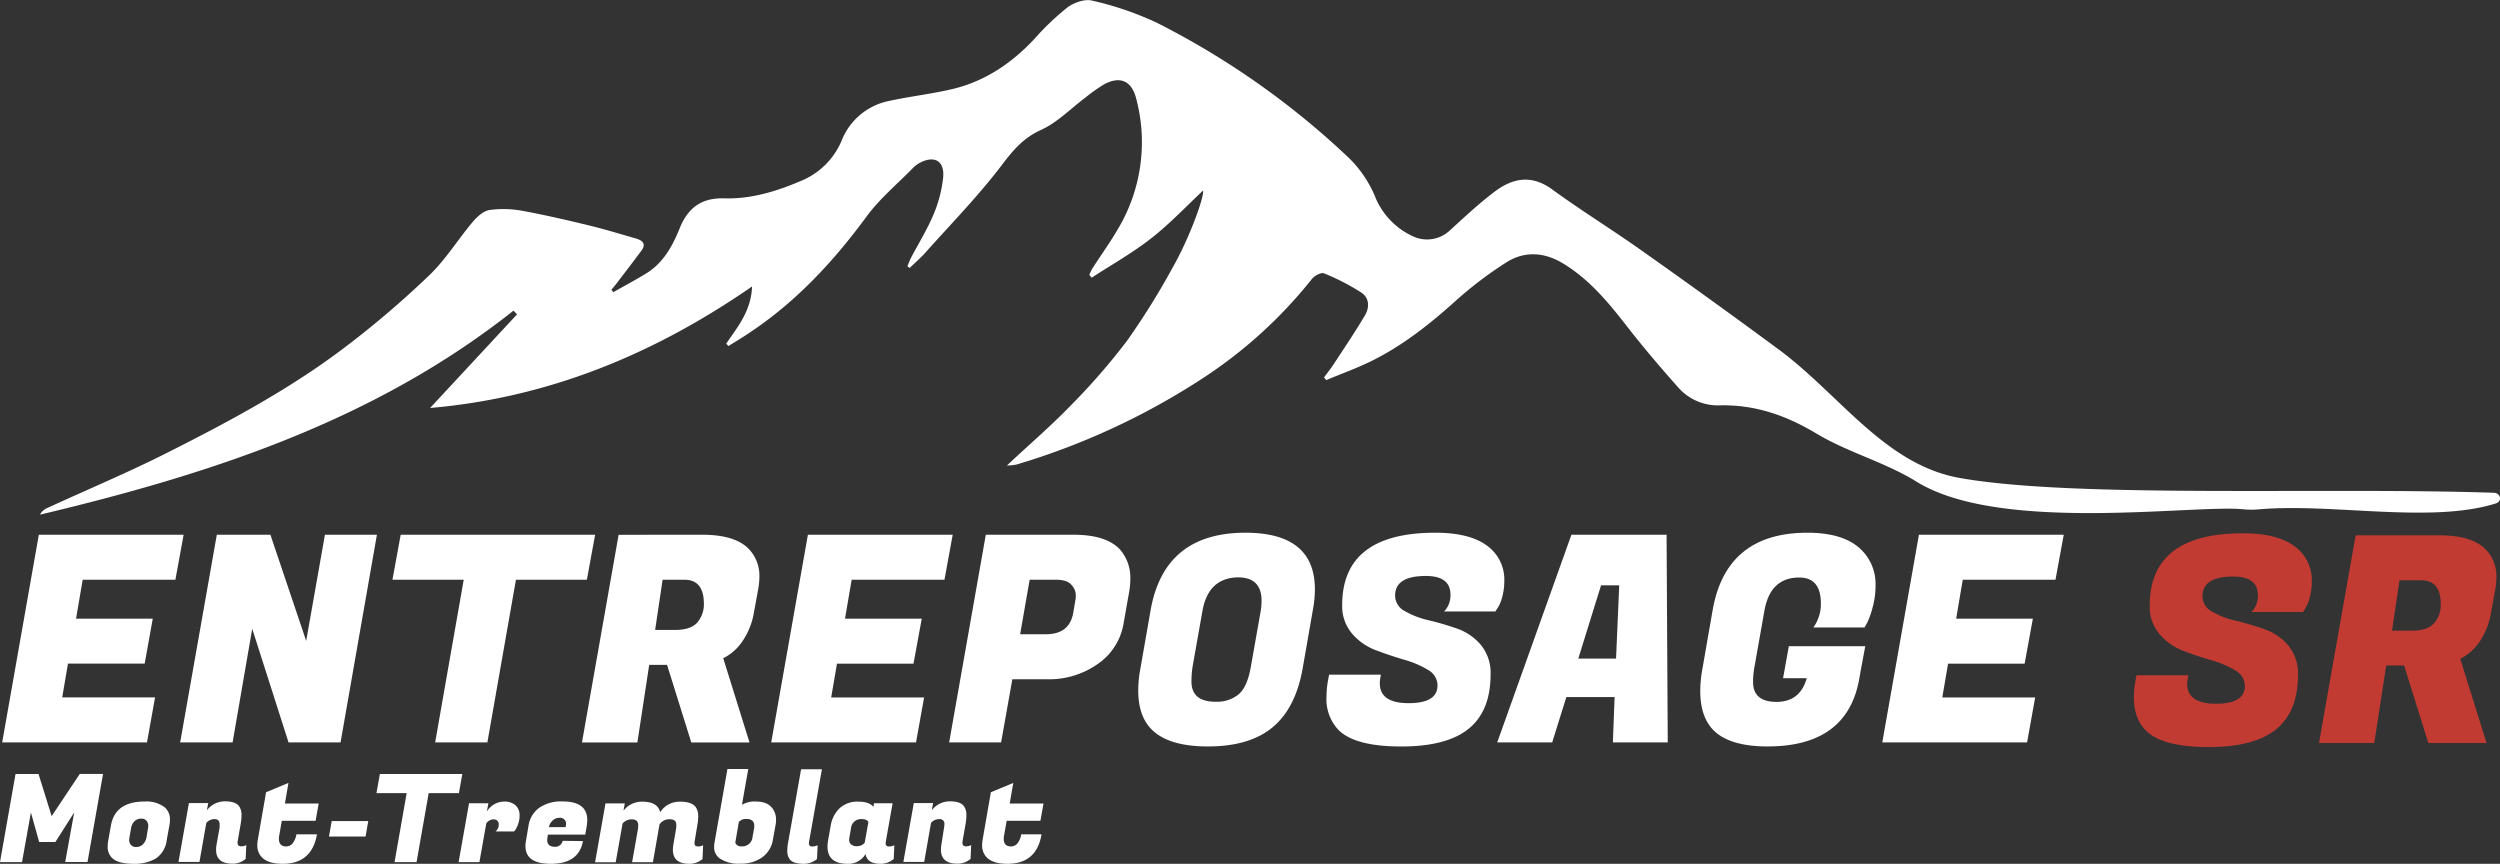
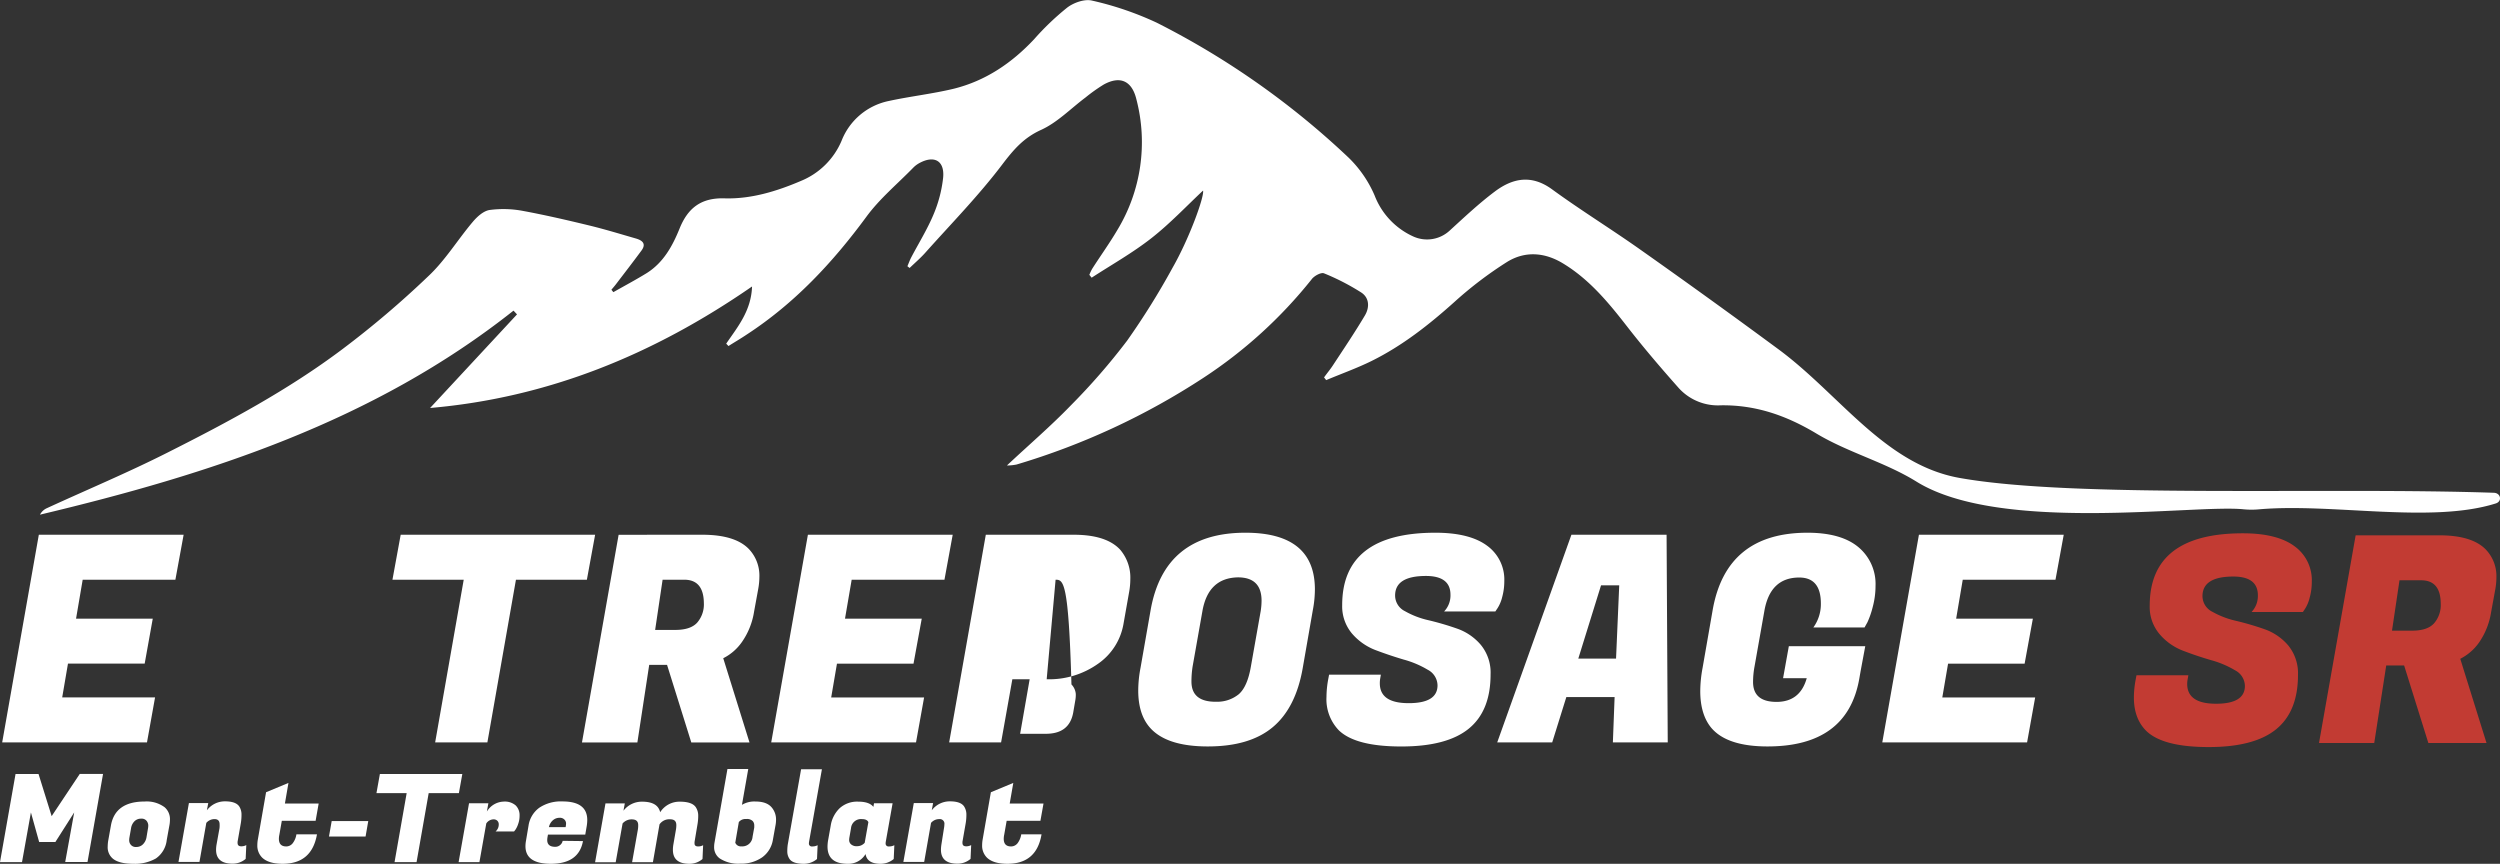
<svg xmlns="http://www.w3.org/2000/svg" viewBox="0 0 606.51 209.56">
  <rect x="0" y="0" width="606.51" height="209.56" fill="#333333" stroke="none" />
  <defs>
    <style>.cls-1{fill:#fff;}.cls-2{fill:#c23b33;}</style>
  </defs>
  <g id="Layer_2" data-name="Layer 2">
    <g id="Layer_1-2" data-name="Layer 1">
      <path class="cls-1" d="M9.35,187.78,12.53,198l6.82-10.24H25l-3.77,21.37H15.82L18,197.1l-4.57,7.18H9.5l-2-7.18L5.34,209.15H0l3.77-21.37Z" />
      <path class="cls-1" d="M35.11,194.45a7.28,7.28,0,0,1,4.84,1.4,3.82,3.82,0,0,1,1.28,3.06,7.47,7.47,0,0,1-.15,1.42l-.63,3.47a6.25,6.25,0,0,1-2.62,4.46,10.21,10.21,0,0,1-5.51,1.3c-2.29,0-4-.43-5-1.3a3.59,3.59,0,0,1-1.19-2.94,8.66,8.66,0,0,1,.15-1.52l.62-3.47Q27.9,194.45,35.11,194.45Zm.8,6.48a4,4,0,0,0,.06-.76,1.93,1.93,0,0,0-.38-1,1.54,1.54,0,0,0-1.35-.56,2.19,2.19,0,0,0-1.62.64,3,3,0,0,0-.83,1.71l-.39,2.22a4,4,0,0,0-.06.76,1.69,1.69,0,0,0,.39,1,1.55,1.55,0,0,0,1.35.54,2.21,2.21,0,0,0,1.62-.67,3.11,3.11,0,0,0,.83-1.62Z" />
      <path class="cls-1" d="M53.28,200c0-.86-.41-1.28-1.23-1.28a2.61,2.61,0,0,0-2,.92l-1.66,9.47H43.3l2.53-14.28h4.69l-.33,1.75a5.47,5.47,0,0,1,4.42-2.17c1.78,0,2.94.44,3.48,1.31a3.67,3.67,0,0,1,.5,1.9,12.39,12.39,0,0,1-.15,2l-.8,4.57a2,2,0,0,0,0,.33c0,.53.3.8.89.8a2.45,2.45,0,0,0,1.22-.3l-.15,3.35a4.8,4.8,0,0,1-3.18,1.16q-4,0-4-3.38a7.44,7.44,0,0,1,.12-1.28l.71-3.94A5.77,5.77,0,0,0,53.28,200Z" />
      <path class="cls-1" d="M68.56,209.56q-3.44,0-5-1.54a4.1,4.1,0,0,1-1.13-3,8,8,0,0,1,.12-1.33l2-11.49,5.43-2.26-.86,5h8.19l-.74,4.19h-8.2l-.59,3.35a4.92,4.92,0,0,0-.12,1c0,1.25.6,1.87,1.78,1.87a2,2,0,0,0,1.59-.8,4.71,4.71,0,0,0,.88-2.14H76.9Q75.65,209.57,68.56,209.56Z" />
      <path class="cls-1" d="M88.69,202.94H79.81l.66-3.74h8.87Z" />
      <path class="cls-1" d="M111.33,192.41H104l-2.94,16.74H95.72l2.94-16.74H91.33l.83-4.63h20Z" />
      <path class="cls-1" d="M126.05,197.9a5.74,5.74,0,0,1-.34,2,5.66,5.66,0,0,1-.66,1.39l-.33.42h-4.48A2.23,2.23,0,0,0,121,200a1.22,1.22,0,0,0-.34-.88,1.26,1.26,0,0,0-.94-.34,2.16,2.16,0,0,0-1.75,1l-1.66,9.38h-5.05l2.53-14.28h4.69l-.36,2a4.93,4.93,0,0,1,4.1-2.41,4,4,0,0,1,2.89.93A3.32,3.32,0,0,1,126.05,197.9Z" />
      <path class="cls-1" d="M133.65,209.56q-6.17,0-6.17-4.27a7.44,7.44,0,0,1,.12-1.28l.62-3.68a6.56,6.56,0,0,1,2.63-4.38,9.4,9.4,0,0,1,5.62-1.52q6,0,6,4.51a9.27,9.27,0,0,1-.12,1.42l-.36,2.11h-9.05l-.12.68a4,4,0,0,0-.06.65c0,1.09.65,1.64,1.93,1.64a1.77,1.77,0,0,0,1.22-.45,1.68,1.68,0,0,0,.59-1l4.93.06Q140.43,209.56,133.65,209.56Zm3.57-8.9a4.69,4.69,0,0,0,.11-.94,1.37,1.37,0,0,0-.38-.87,1.54,1.54,0,0,0-1.23-.45,2.4,2.4,0,0,0-1.55.57,3,3,0,0,0-1,1.69Z" />
      <path class="cls-1" d="M169.36,205.35a2.48,2.48,0,0,0,1.22-.3l-.15,3.35a4.8,4.8,0,0,1-3.18,1.16q-4,0-4-3.38a7.38,7.38,0,0,1,.11-1.28l.63-3.65a6.35,6.35,0,0,0,.09-1.07c0-1-.52-1.42-1.56-1.42A2.87,2.87,0,0,0,160,200l-1.6,9.17h-5.05l1.4-7.9a6.35,6.35,0,0,0,.08-1.07c0-1-.53-1.42-1.6-1.42a2.9,2.9,0,0,0-2.19,1l-1.67,9.41h-5l2.52-14.28h4.69l-.33,1.78a5.6,5.6,0,0,1,4.51-2.2c2.58,0,4,.86,4.4,2.56a5.54,5.54,0,0,1,4.76-2.56c2,0,3.28.45,3.88,1.34a3.69,3.69,0,0,1,.59,2,12.12,12.12,0,0,1-.15,2l-.74,4.42a2,2,0,0,0,0,.33C168.47,205.08,168.77,205.35,169.36,205.35Z" />
      <path class="cls-1" d="M183.25,194.45c2,0,3.33.55,4.13,1.64a4.5,4.5,0,0,1,.89,2.82,7.15,7.15,0,0,1-.15,1.42l-.6,3.33A6.51,6.51,0,0,1,184.9,208a8.92,8.92,0,0,1-5.34,1.53,8.23,8.23,0,0,1-4.95-1.27,3.32,3.32,0,0,1-1.36-2.82,5.5,5.5,0,0,1,.09-1l3.14-17.87h5.05L180,195.26A5.81,5.81,0,0,1,183.25,194.45Zm-.27,6.33a5.7,5.7,0,0,0,0-.67,1.54,1.54,0,0,0-.37-.92,2,2,0,0,0-1.6-.49,2.05,2.05,0,0,0-1.77.74l-.86,5a1.44,1.44,0,0,0,1.49.89,2.49,2.49,0,0,0,2.7-2.29Z" />
      <path class="cls-1" d="M196.25,204.58a.69.69,0,0,0,.79.77,2.68,2.68,0,0,0,1.32-.3l-.15,3.35a4.92,4.92,0,0,1-3.21,1.16c-1.8,0-3-.41-3.5-1.24a3.21,3.21,0,0,1-.5-1.75,11.58,11.58,0,0,1,.11-1.67l3.24-18.28h5.05l-3.12,17.6A2.19,2.19,0,0,0,196.25,204.58Z" />
      <path class="cls-1" d="M214.86,204.58a.69.69,0,0,0,.79.77,2.68,2.68,0,0,0,1.32-.3l-.15,3.35a4.92,4.92,0,0,1-3.21,1.16c-2.17,0-3.38-.79-3.62-2.37a4.82,4.82,0,0,1-4.36,2.37q-4.87,0-4.87-4.18a9.31,9.31,0,0,1,.15-1.58l.62-3.47a7.46,7.46,0,0,1,2.18-4.26,6.29,6.29,0,0,1,4.46-1.59c1.83,0,3.07.43,3.72,1.28l.15-.89h4.51l-1.66,9.35A2.19,2.19,0,0,0,214.86,204.58Zm-8.79-1.43a3.6,3.6,0,0,0-.06.74,1.36,1.36,0,0,0,.45.94,2,2,0,0,0,1.5.46,2.41,2.41,0,0,0,1.82-.83l.89-5c-.21-.49-.73-.74-1.54-.74a2.42,2.42,0,0,0-2.67,2.2Z" />
      <path class="cls-1" d="M229.11,200a1.11,1.11,0,0,0-1.24-1.28,2.59,2.59,0,0,0-2,.92l-1.66,9.47h-5.05l2.53-14.28h4.68l-.32,1.75a5.47,5.47,0,0,1,4.42-2.17c1.78,0,2.94.44,3.47,1.31a3.58,3.58,0,0,1,.51,1.9,12.39,12.39,0,0,1-.15,2l-.8,4.57a2,2,0,0,0,0,.33c0,.53.3.8.89.8a2.48,2.48,0,0,0,1.22-.3l-.15,3.35a4.8,4.8,0,0,1-3.18,1.16q-4,0-4-3.38a8.52,8.52,0,0,1,.11-1.28L229,201A5.77,5.77,0,0,0,229.11,200Z" />
      <path class="cls-1" d="M244.39,209.56q-3.45,0-5-1.54a4.09,4.09,0,0,1-1.12-3,8,8,0,0,1,.12-1.33l2-11.49,5.44-2.26-.87,5h8.2l-.75,4.19h-8.19l-.59,3.35a4.92,4.92,0,0,0-.12,1c0,1.25.59,1.87,1.78,1.87a2,2,0,0,0,1.59-.8,4.82,4.82,0,0,0,.88-2.14h4.92Q251.49,209.57,244.39,209.56Z" />
      <path class="cls-1" d="M35.66,180.11H.53l8.89-50.38H44.55l-2,10.91H20.06l-1.61,9.45H37.06L35.1,161H16.49l-1.4,8.19H37.62Z" />
-       <path class="cls-1" d="M91.44,129.73l-8.82,50.38H70l-8.81-27.57-4.76,27.57H43.71l8.89-50.38h13l8.68,25.75,4.55-25.75Z" />
      <path class="cls-1" d="M142.38,140.64H125.17l-6.93,39.47H105.57l6.93-39.47H95.21l2-10.91h47.17Z" />
      <path class="cls-1" d="M170.37,129.73q8,0,11.34,3.5a9.36,9.36,0,0,1,2.52,6.71,17,17,0,0,1-.28,2.94l-1,5.46a17.59,17.59,0,0,1-2.91,7.35,12.23,12.23,0,0,1-4.58,4l6.37,20.43H167.71l-5.88-18.82H157.5l-2.87,18.82H141.19l8.89-50.38ZM166,140.64h-5.25l-1.81,12.18h4.89q3.72,0,5.32-1.78a6.77,6.77,0,0,0,1.61-4.73C170.72,142.53,169.14,140.64,166,140.64Z" />
      <path class="cls-1" d="M222.23,180.11H187.1L196,129.73h35.13l-2,10.91H206.62L205,150.09h18.62l-2,10.92H203.05l-1.4,8.19h22.54Z" />
-       <path class="cls-1" d="M253.93,164.79H245.6l-2.73,15.32h-12.6l8.89-50.38H260.5q7.92,0,11.27,3.64a10.43,10.43,0,0,1,2.45,7.13,17.63,17.63,0,0,1-.28,3.08l-1.4,7.91a14.79,14.79,0,0,1-6.16,9.55A20.46,20.46,0,0,1,253.93,164.79Zm2.16-24.15H249.8l-2.31,13.23h6.23c3.82,0,6-1.7,6.64-5.11l.49-2.87a7.62,7.62,0,0,0,.14-1.68,3.76,3.76,0,0,0-1.05-2.31C259.24,141.06,258,140.64,256.09,140.64Z" />
+       <path class="cls-1" d="M253.93,164.79H245.6l-2.73,15.32h-12.6l8.89-50.38H260.5q7.92,0,11.27,3.64a10.43,10.43,0,0,1,2.45,7.13,17.63,17.63,0,0,1-.28,3.08l-1.4,7.91a14.79,14.79,0,0,1-6.16,9.55A20.46,20.46,0,0,1,253.93,164.79ZH249.8l-2.31,13.23h6.23c3.82,0,6-1.7,6.64-5.11l.49-2.87a7.62,7.62,0,0,0,.14-1.68,3.76,3.76,0,0,0-1.05-2.31C259.24,141.06,258,140.64,256.09,140.64Z" />
      <path class="cls-1" d="M302.14,129.24Q319,129.24,319,143a27.26,27.26,0,0,1-.5,5l-2.44,14q-1.68,9.72-7.28,14.41T293,181.09q-10.14,0-14.13-4.69-2.73-3.21-2.73-8.88a29.77,29.77,0,0,1,.56-5.53l2.45-14Q282.48,129.24,302.14,129.24Zm-7.21,41a8.27,8.27,0,0,0,5.6-1.82q2.1-1.83,2.94-6.72l2.38-13.44a17.08,17.08,0,0,0,.21-2.52q0-5.67-5.74-5.67c-4.81.1-7.67,2.83-8.61,8.19l-2.38,13.44a23.87,23.87,0,0,0-.28,3.64C289.05,168.61,291,170.25,294.93,170.25Z" />
      <path class="cls-1" d="M334.75,165.77c0,3.22,2.32,4.82,7,4.82s7-1.44,7-4.33a4.36,4.36,0,0,0-2.38-3.78,23.27,23.27,0,0,0-5.78-2.45q-3.39-1-6.79-2.28A14.18,14.18,0,0,1,328,153.7a10.24,10.24,0,0,1-2.38-6.9q0-17.56,22.61-17.56,8.25,0,12.49,3.11a10.14,10.14,0,0,1,4.23,8.64,14.61,14.61,0,0,1-.52,3.89,8.88,8.88,0,0,1-1.09,2.62l-.56.84H350.35a5.61,5.61,0,0,0,1.54-4.06q0-4.54-5.94-4.55-7.5,0-7.49,4.76a4.23,4.23,0,0,0,2.38,3.78,20.68,20.68,0,0,0,5.77,2.21,69,69,0,0,1,6.82,2,13.27,13.27,0,0,1,5.81,3.95,10.62,10.62,0,0,1,2.38,7.18q0,8.88-5.32,13.19t-16.37,4.3q-11.06,0-15.12-3.92a10.84,10.84,0,0,1-3-8.11,24,24,0,0,1,.42-4.27l.21-1.12H335l-.14.84A6.64,6.64,0,0,0,334.75,165.77Z" />
      <path class="cls-1" d="M391.29,180.11l.42-11H380l-3.43,11H363.23l18-50.38h23.09l.28,50.38ZM388.42,142l-5.52,17.78h9.16l.77-17.78Z" />
      <path class="cls-1" d="M428.8,181.09q-9.93,0-13.72-4.62c-1.72-2.14-2.59-5.08-2.59-8.81a31.27,31.27,0,0,1,.57-5.67l2.44-14q3.3-18.75,23-18.75,8.12,0,12.31,3.46a11.63,11.63,0,0,1,4.2,9.48,19.52,19.52,0,0,1-.66,5,21.31,21.31,0,0,1-1.3,3.78l-.7,1.26H439.93a9.67,9.67,0,0,0,1.82-5.81q0-6.3-5.25-6.3-7.08,0-8.47,8.19l-2.38,13.44a20.59,20.59,0,0,0-.35,3.71q0,4.83,5.7,4.83c3.81,0,6.24-1.92,7.32-5.74h-5.74l1.4-7.77h18.54l-1.12,6-.35,2Q448.11,181.1,428.8,181.09Z" />
      <path class="cls-1" d="M491.78,180.11H456.65l8.89-50.38h35.13l-2,10.91H476.17l-1.6,9.45h18.61l-2,10.92H472.61l-1.4,8.19h22.53Z" />
      <path class="cls-2" d="M530.62,165.91q0,4.82,7,4.82t7-4.33a4.34,4.34,0,0,0-2.38-3.78,23.19,23.19,0,0,0-5.77-2.45c-2.27-.66-4.53-1.41-6.79-2.28a14,14,0,0,1-5.77-4.06,10.17,10.17,0,0,1-2.38-6.89q0-17.56,22.6-17.56,8.25,0,12.49,3.11a10.14,10.14,0,0,1,4.23,8.64,14.22,14.22,0,0,1-.52,3.89,8.92,8.92,0,0,1-1.08,2.62l-.56.84H546.23a5.65,5.65,0,0,0,1.54-4.06q0-4.54-5.95-4.55-7.49,0-7.49,4.76a4.25,4.25,0,0,0,2.38,3.78,21.12,21.12,0,0,0,5.77,2.21,69.17,69.17,0,0,1,6.83,2,13.33,13.33,0,0,1,5.81,3.95,10.67,10.67,0,0,1,2.38,7.18q0,8.88-5.32,13.19t-16.38,4.3q-11.06,0-15.11-3.92c-2-2-3-4.66-3-8.12a23.85,23.85,0,0,1,.42-4.26l.21-1.12H530.9l-.14.84A6.64,6.64,0,0,0,530.62,165.91Z" />
      <path class="cls-2" d="M591.78,129.87q8,0,11.34,3.5a9.36,9.36,0,0,1,2.52,6.71,16,16,0,0,1-.28,2.94l-1,5.46a17.77,17.77,0,0,1-2.9,7.35,12.52,12.52,0,0,1-4.59,4l6.37,20.43H589.13l-5.88-18.82h-4.34L576,180.25H562.6l8.89-50.38Zm-4.4,10.91h-5.25L580.31,153h4.9q3.7,0,5.31-1.79a6.73,6.73,0,0,0,1.61-4.72Q592.13,140.78,587.38,140.78Z" />
      <path class="cls-1" d="M125.43,76.27l-.85-.91c-33.86,26.82-73.7,39.69-114.88,49.5a3.49,3.49,0,0,1,1.55-1.52c9.8-4.51,19.77-8.68,29.39-13.54,14.64-7.38,29.14-15.12,42.31-25a230.45,230.45,0,0,0,20.88-17.72C108,63.2,111,58.19,114.71,53.81c1.06-1.26,2.61-2.66,4.1-2.87a25.55,25.55,0,0,1,8.18.25c5.37,1,10.68,2.23,16,3.52,3.79.92,7.52,2.07,11.28,3.15,1.62.47,2.59,1.31,1.3,3-2,2.71-4.09,5.41-6.14,8.1-.35.46-.73.89-1.1,1.33l.47.59c2.7-1.53,5.46-3,8.09-4.62,4.07-2.56,6.27-6.58,8-10.87,2-4.92,5.2-7.44,10.87-7.27,6.43.2,12.65-1.71,18.53-4.22a18.15,18.15,0,0,0,9.88-9.75,15.67,15.67,0,0,1,11.36-9.63c5.26-1.15,10.66-1.74,15.88-3,7.71-1.92,14.06-6.23,19.47-12a64.52,64.52,0,0,1,8.07-7.71c1.57-1.18,4.19-2.11,6-1.66a76.85,76.85,0,0,1,15.71,5.37A196.48,196.48,0,0,1,327.2,38.27a28.42,28.42,0,0,1,6.29,9.16,18,18,0,0,0,9.51,10,8.08,8.08,0,0,0,8.69-1.48c3.56-3.25,7.09-6.58,10.94-9.47,4.36-3.28,8.93-4.19,13.93-.53,7.05,5.14,14.5,9.72,21.62,14.77Q415,72.59,431.56,84.81c14.78,10.94,25.69,27.87,43.79,31.13,27.91,5,88.7,2.21,129.67,3.61,1.71.06,2.07,2.09.46,2.59-15.71,4.94-39.54-.11-57.36,1.42a20,20,0,0,1-3.79,0c-11.89-1.24-59,5.91-79.36-6.7-7.62-4.73-16.59-7.06-24.25-11.65-7.33-4.4-14.74-7-23.26-6.88a12.82,12.82,0,0,1-10.11-4.1c-4.3-4.84-8.52-9.77-12.5-14.88-4.57-5.88-9.24-11.58-15.72-15.48-4.43-2.67-9.15-3-13.48-.34A93.12,93.12,0,0,0,353,73.12c-6.23,5.6-12.74,10.74-20.26,14.46-3.57,1.76-7.35,3.1-11,4.64l-.52-.66c.71-1,1.46-1.88,2.11-2.87,2.63-4,5.33-8,7.8-12.16,1.15-1.93,1.12-4.28-.92-5.59a55.86,55.86,0,0,0-9-4.63c-.72-.29-2.4.63-3,1.45a112,112,0,0,1-26.3,23.93,172.51,172.51,0,0,1-45.27,21,11.91,11.91,0,0,1-2.36.24c5.33-5,10.6-9.51,15.42-14.49a157.13,157.13,0,0,0,13.74-15.79,181.62,181.62,0,0,0,11.06-17.75c4-7,7.69-17.14,7.37-18.67-4.05,3.79-8,8-12.56,11.57s-9.62,6.41-14.47,9.57l-.56-.69a10.65,10.65,0,0,1,.68-1.45c2-3.14,4.2-6.18,6.09-9.39A41.12,41.12,0,0,0,275.67,24c-1.08-4.35-3.88-5.68-7.85-3.52a40.27,40.27,0,0,0-4.47,3.17c-3.58,2.68-6.83,6.07-10.8,7.87-4.24,1.93-6.69,4.82-9.41,8.4-5.7,7.53-12.36,14.33-18.67,21.4-1.17,1.31-2.52,2.46-3.79,3.69l-.54-.42c.31-.72.57-1.46.93-2.15,1.81-3.45,3.89-6.79,5.39-10.37a31.67,31.67,0,0,0,2.34-8.88c.44-4.21-2.16-5.64-5.86-3.57a6.38,6.38,0,0,0-1.4,1.08c-3.82,3.92-8.12,7.49-11.33,11.86-8.17,11.11-17.4,21-29,28.57-1.48,1-3,1.88-4.48,2.82l-.55-.58c2.78-4.08,6.06-7.95,6.27-13.87-24,16.6-49.57,27-78.11,29.48Z" />
    </g>
  </g>
</svg>